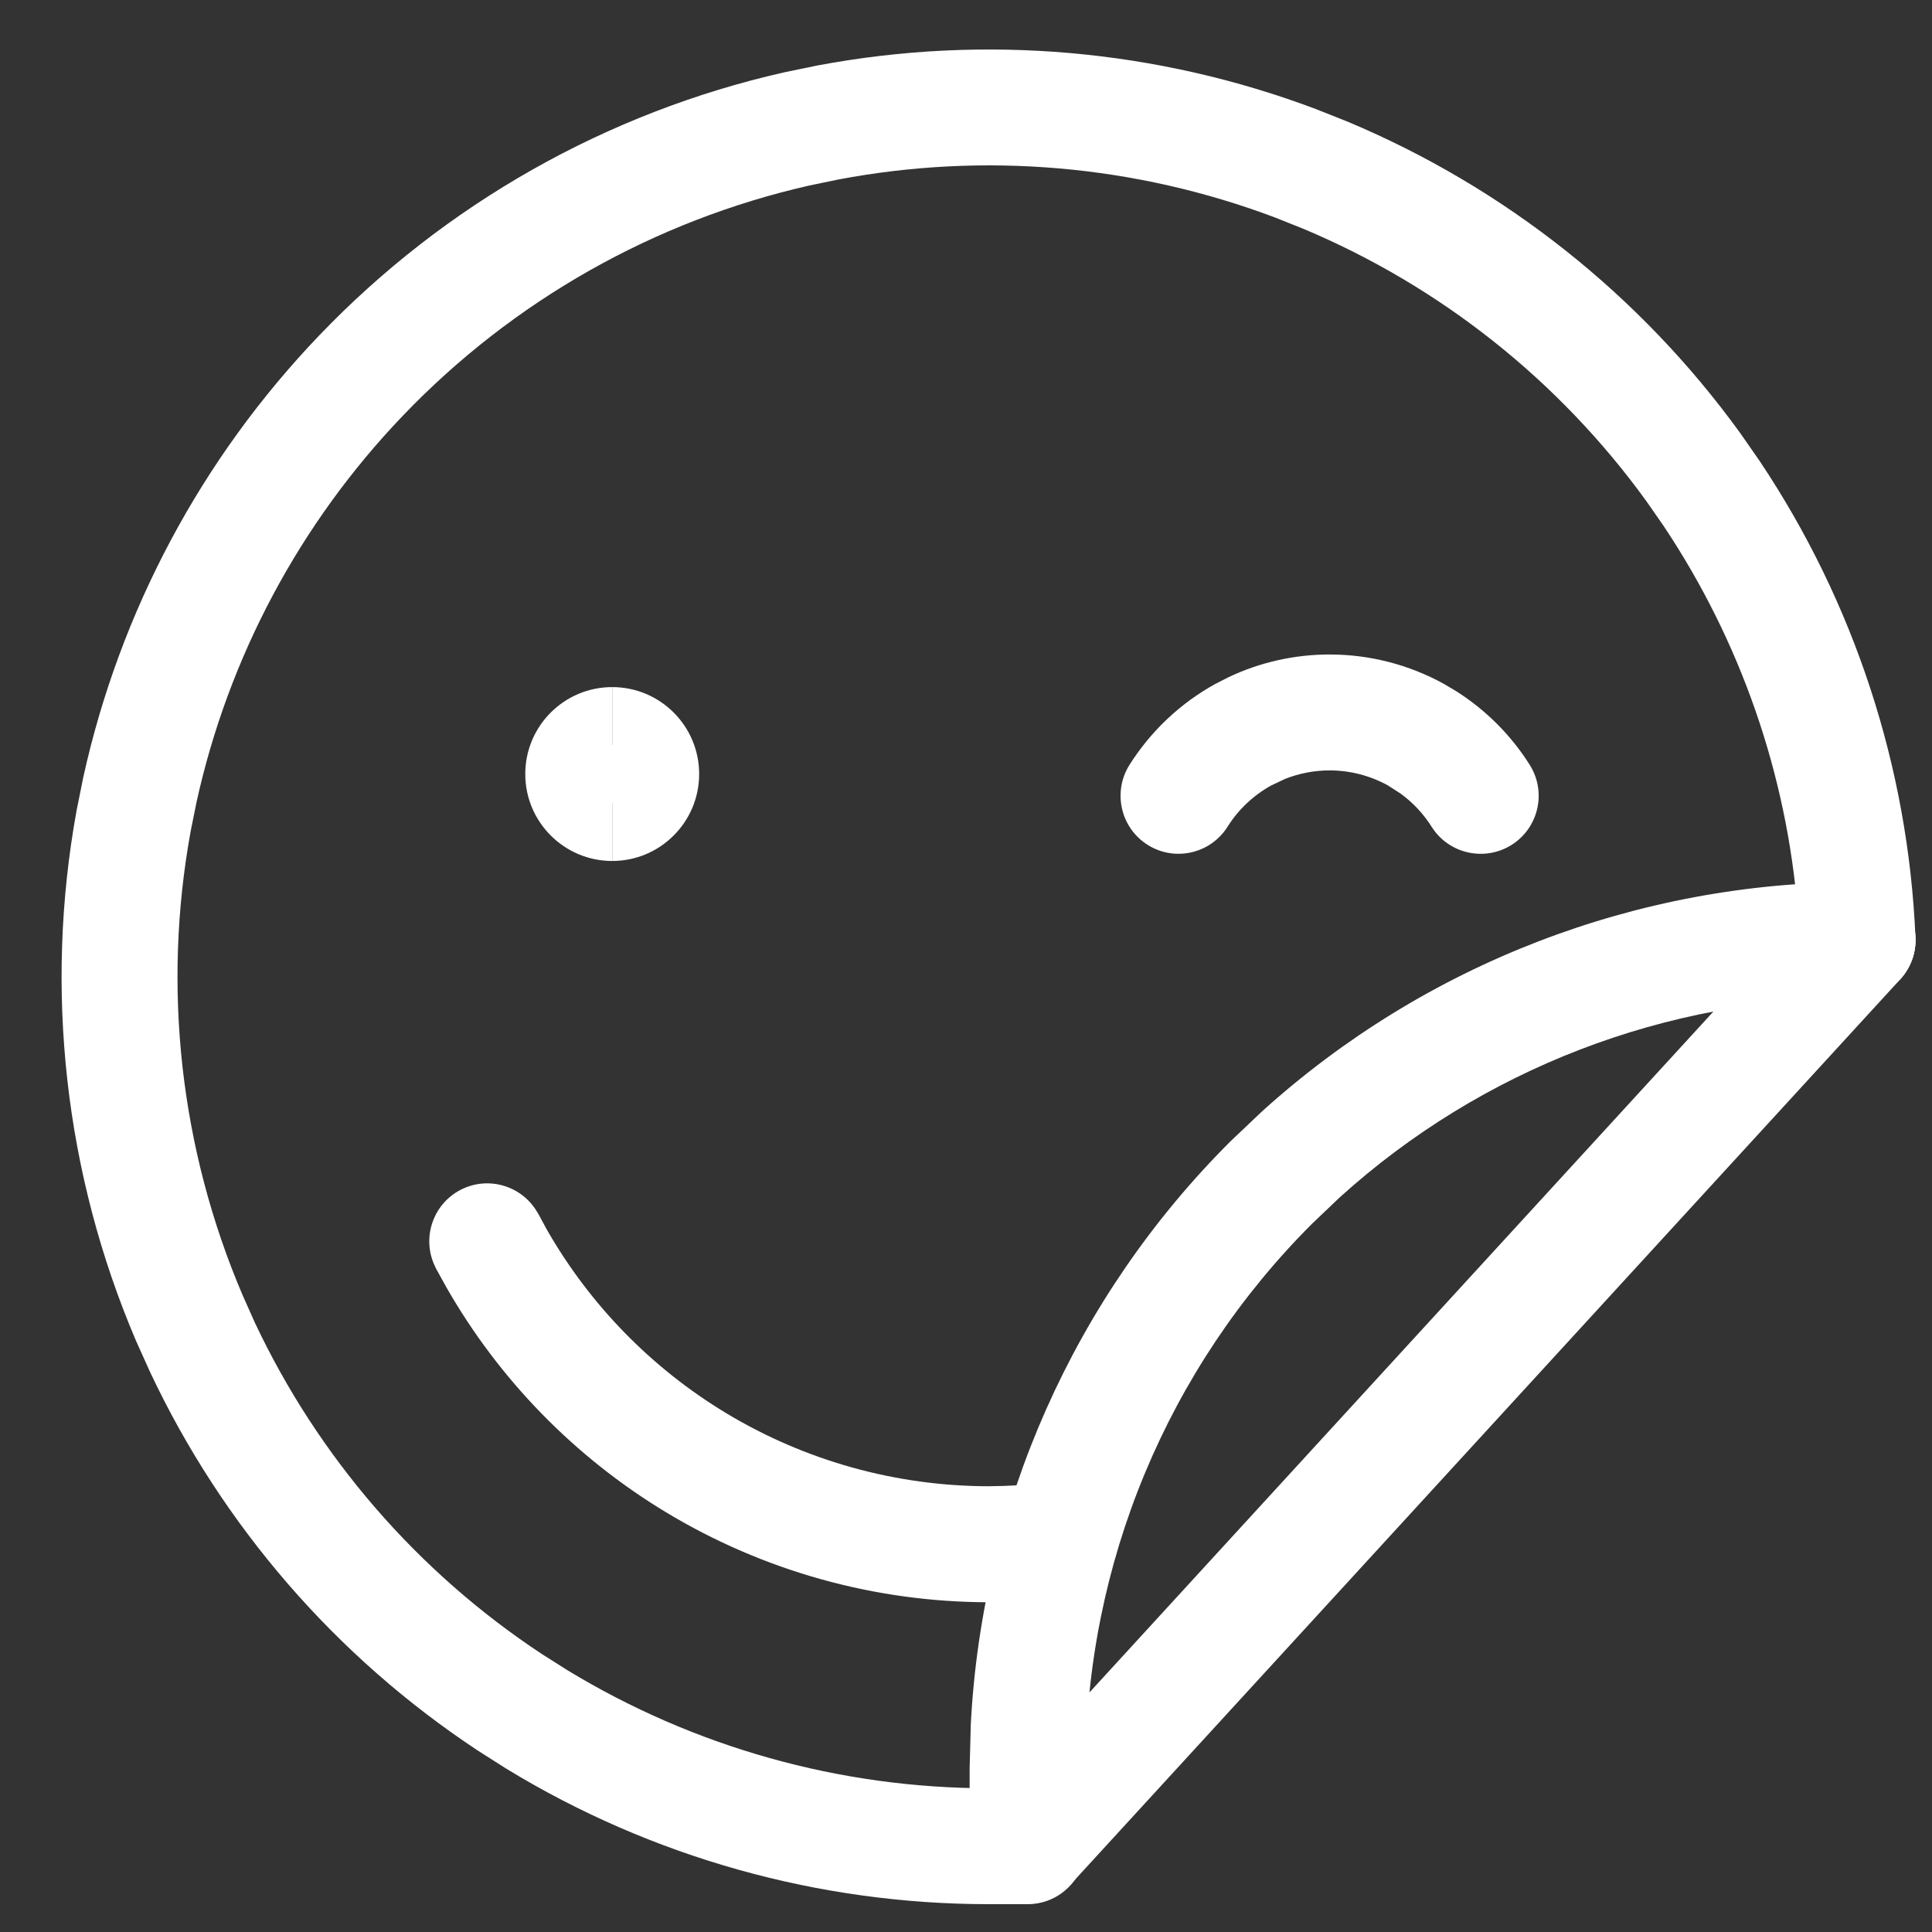
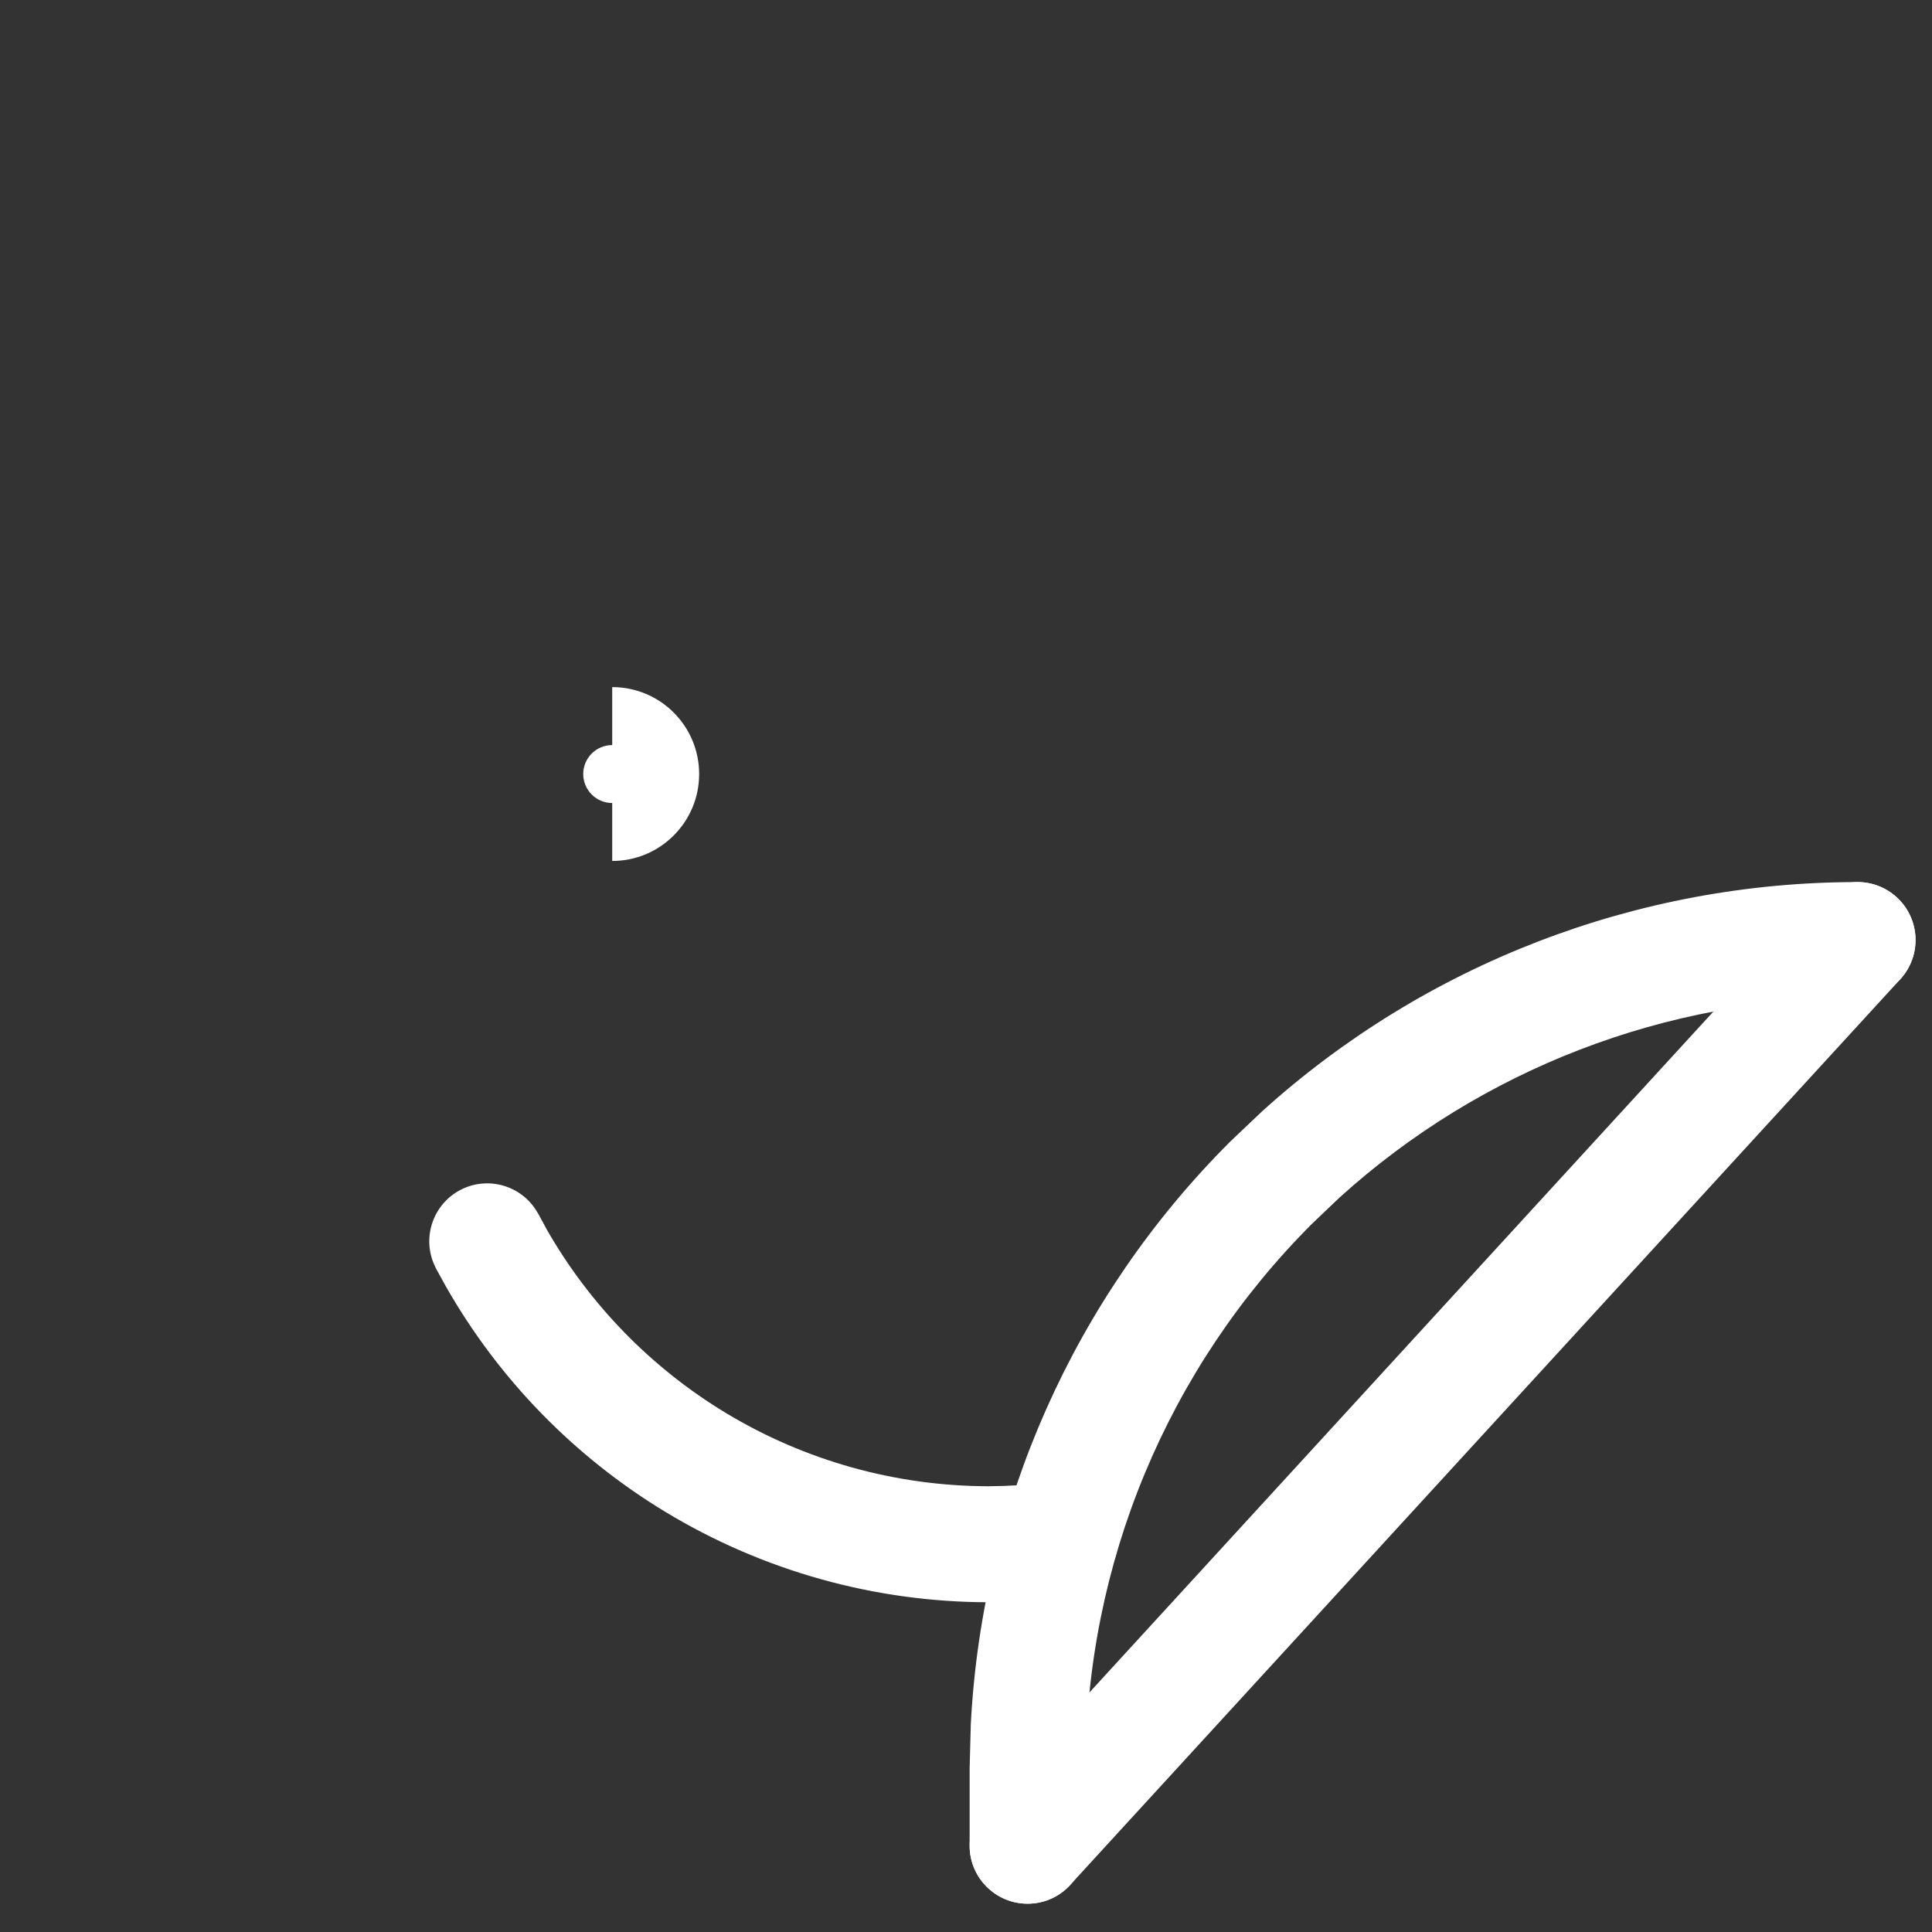
<svg xmlns="http://www.w3.org/2000/svg" width="25" height="25" viewBox="0 0 25 25" fill="none">
  <rect x="0" y="0" width="25" height="25" fill="#333333" stroke="none" />
  <g clip-path="url(#clip0_4730_392)">
-     <path d="M7.922 9.641C8.129 9.641 8.297 9.809 8.297 10.016C8.297 10.223 8.129 10.391 7.922 10.391V11.141C7.301 11.141 6.797 10.637 6.797 10.016C6.797 9.394 7.301 8.891 7.922 8.891V9.641Z" fill="white" />
    <path d="M7.922 8.891C8.543 8.891 9.047 9.394 9.047 10.016C9.047 10.637 8.543 11.141 7.922 11.141V10.391C7.715 10.391 7.547 10.223 7.547 10.016C7.547 9.809 7.715 9.641 7.922 9.641V8.891Z" fill="white" />
    <path d="M5.955 15.399C6.299 15.218 6.719 15.331 6.929 15.648L6.969 15.713L7.076 15.911C7.633 16.885 8.43 17.702 9.393 18.284C10.418 18.903 11.593 19.23 12.791 19.232C13.069 19.23 13.347 19.213 13.622 19.179L13.698 19.173C14.079 19.164 14.411 19.445 14.459 19.831C14.51 20.241 14.219 20.616 13.808 20.667C13.473 20.709 13.136 20.731 12.799 20.733H12.794C11.322 20.732 9.877 20.329 8.617 19.568C7.435 18.854 6.457 17.85 5.774 16.654L5.641 16.413L5.609 16.342C5.467 15.99 5.612 15.58 5.955 15.399Z" fill="white" />
-     <path d="M10.574 0.848C12.735 0.441 14.97 0.635 17.032 1.413L17.442 1.576C19.469 2.427 21.227 3.819 22.519 5.605L22.771 5.967C23.993 7.795 24.692 9.926 24.786 12.129L24.785 12.205C24.763 12.584 24.457 12.893 24.069 12.91C23.655 12.927 23.305 12.606 23.287 12.192L23.264 11.807C23.121 10.017 22.522 8.294 21.524 6.801L21.304 6.485C20.173 4.922 18.635 3.703 16.861 2.959L16.503 2.816C14.698 2.135 12.743 1.965 10.852 2.322L10.475 2.4C8.468 2.855 6.64 3.89 5.216 5.376C3.881 6.769 2.957 8.5 2.543 10.38L2.467 10.757C2.098 12.781 2.332 14.869 3.14 16.761L3.297 17.113C4.117 18.854 5.4 20.339 7.01 21.402L7.335 21.608C8.979 22.609 10.868 23.14 12.797 23.14H13.297L13.373 23.144C13.752 23.183 14.047 23.502 14.047 23.89C14.047 24.279 13.752 24.598 13.373 24.636L13.297 24.64H12.797C10.592 24.64 8.433 24.033 6.555 22.889L6.184 22.653C4.344 21.438 2.877 19.741 1.941 17.752L1.76 17.35C0.837 15.188 0.57 12.801 0.991 10.488L1.078 10.056C1.552 7.909 2.608 5.929 4.133 4.338C5.76 2.64 7.85 1.457 10.143 0.937L10.574 0.848Z" fill="white" />
-     <path d="M17.205 8.469C17.722 8.469 18.232 8.6 18.685 8.85L18.851 8.949C19.231 9.192 19.554 9.515 19.795 9.898C20.016 10.249 19.91 10.712 19.56 10.933C19.209 11.153 18.746 11.049 18.525 10.698C18.42 10.531 18.284 10.386 18.125 10.27L17.959 10.163C17.728 10.036 17.469 9.969 17.205 9.969C17.007 9.969 16.812 10.007 16.629 10.079L16.451 10.163C16.221 10.29 16.025 10.474 15.885 10.697C15.664 11.048 15.201 11.153 14.851 10.933C14.5 10.712 14.395 10.249 14.615 9.898C14.891 9.461 15.273 9.1 15.726 8.85L15.899 8.762C16.306 8.569 16.753 8.469 17.205 8.469Z" fill="white" />
    <path d="M23.484 11.657C23.764 11.352 24.238 11.331 24.544 11.611C24.849 11.891 24.869 12.365 24.59 12.671L13.849 24.39C13.57 24.696 13.095 24.716 12.79 24.436C12.485 24.157 12.464 23.682 12.744 23.377L23.484 11.657Z" fill="white" />
    <path d="M12.547 23.884V22.883L12.562 22.314C12.708 19.477 13.9 16.787 15.92 14.771L16.332 14.38C18.439 12.475 21.183 11.414 24.037 11.414C24.451 11.414 24.787 11.75 24.787 12.164C24.787 12.578 24.451 12.914 24.037 12.914C21.556 12.914 19.17 13.836 17.338 15.492L16.98 15.833C15.107 17.703 14.052 20.239 14.047 22.886V23.884C14.047 24.298 13.711 24.634 13.297 24.634C12.883 24.634 12.547 24.298 12.547 23.884Z" fill="white" />
  </g>
  <defs>
    <clipPath id="clip0_4730_392">
      <rect width="24" height="24" fill="white" transform="translate(0.797 0.641)" />
    </clipPath>
  </defs>
</svg>